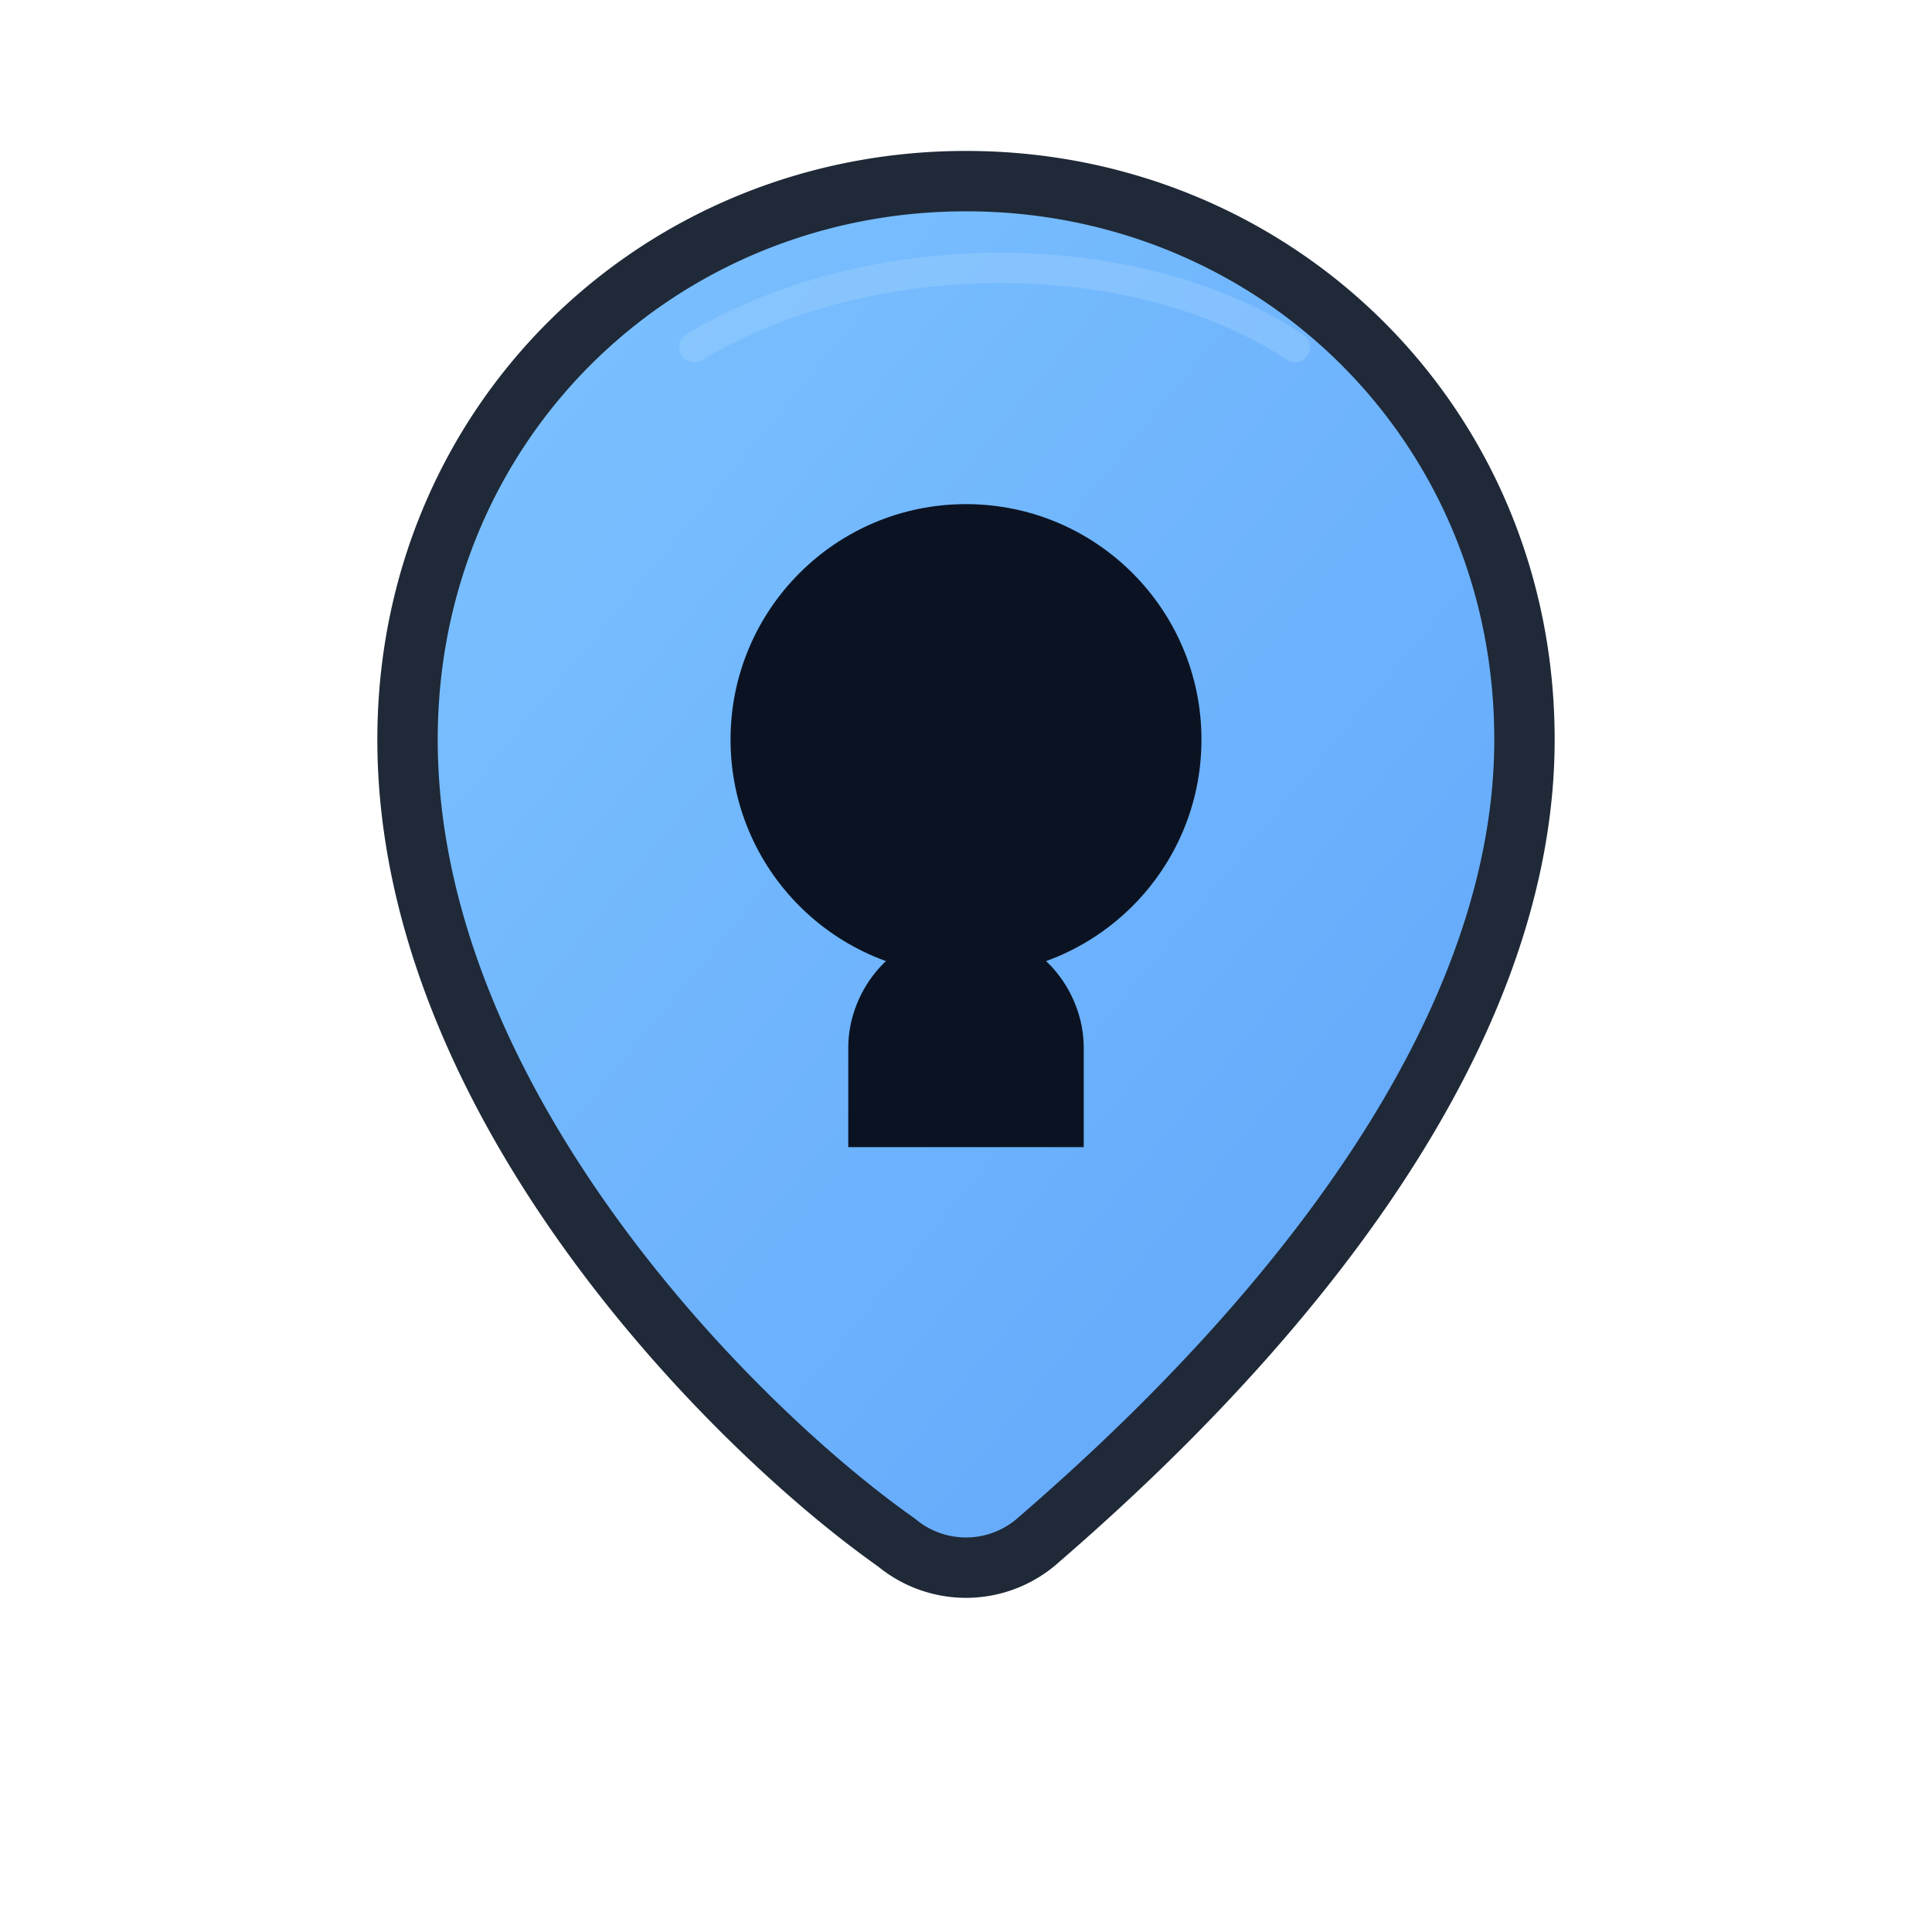
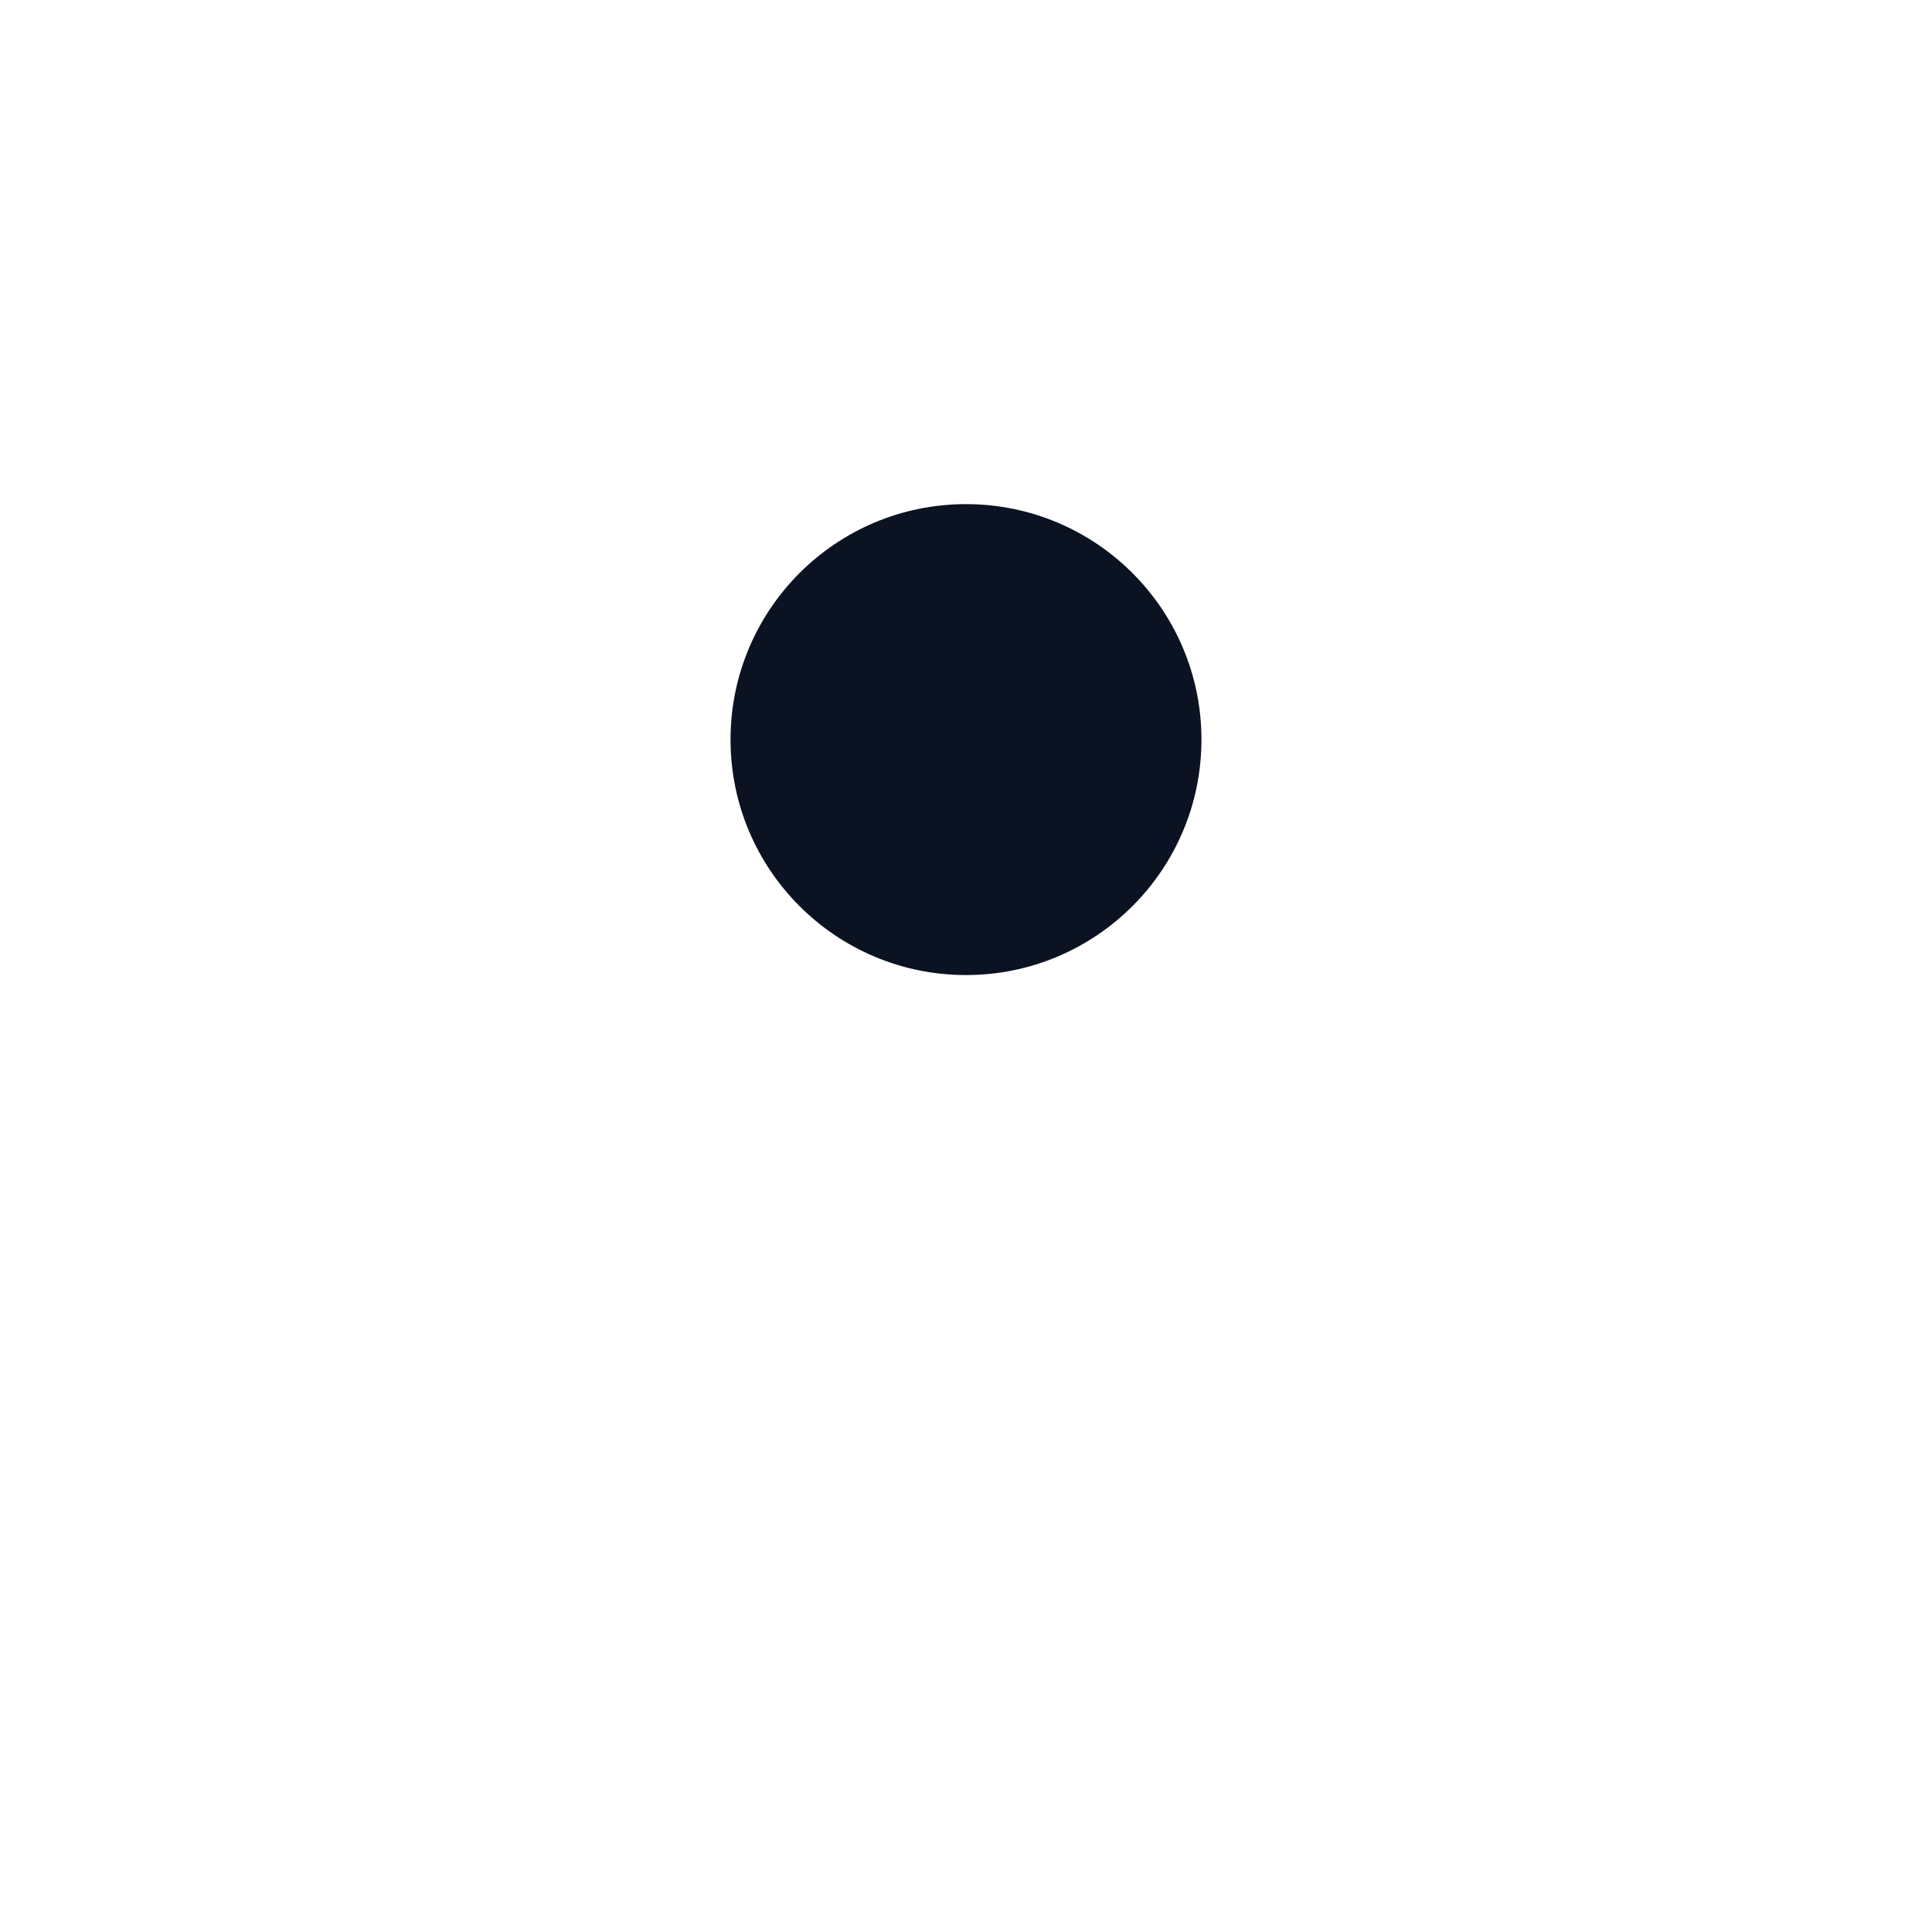
<svg xmlns="http://www.w3.org/2000/svg" viewBox="0 0 64 64" role="img" aria-label="FoundNLost">
  <defs>
    <linearGradient id="flare" x1="0" y1="0" x2="1" y2="1">
      <stop offset="0" stop-color="#7dc3ff" />
      <stop offset="1" stop-color="#60a5fa" />
    </linearGradient>
  </defs>
-   <path d="M32 6c10.2 0 18.5 8 18.5 18.5 0 12-11.8 22.8-16.2 26.6a3.6 3.6 0 0 1-4.6 0C24.3 47.3 13.5 36.5 13.5 24.5 13.5 14 21.8 6 32 6Z" fill="url(#flare)" stroke="#1f2937" stroke-width="2" />
  <circle cx="32" cy="24.5" r="7.8" fill="#0b1322" />
-   <path d="M32 30.8c-2.4 0-3.9 2-3.9 3.9V38h7.8v-3.3c0-1.9-1.5-3.9-3.9-3.9Z" fill="#0b1322" />
-   <path d="M23 11.5c5.8-3.5 14.6-3.5 19.9 0" fill="none" stroke="#a6d4ff" stroke-opacity=".35" stroke-linecap="round" />
</svg>